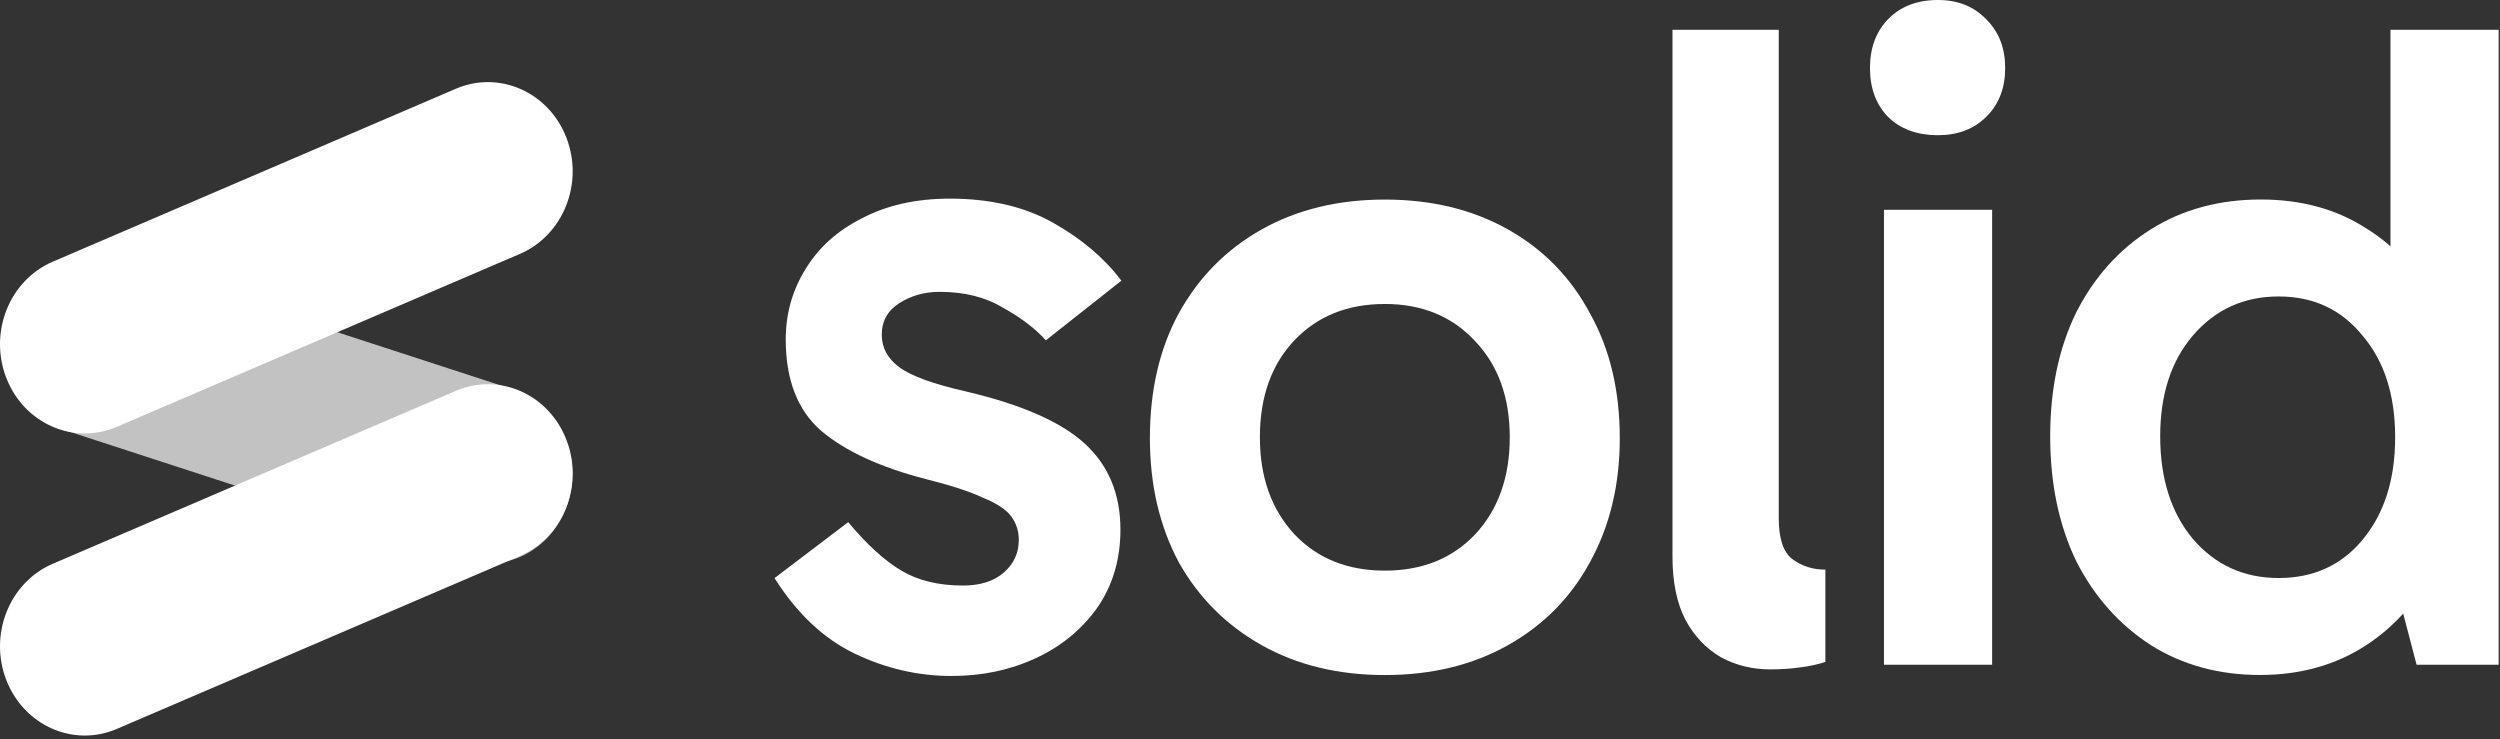
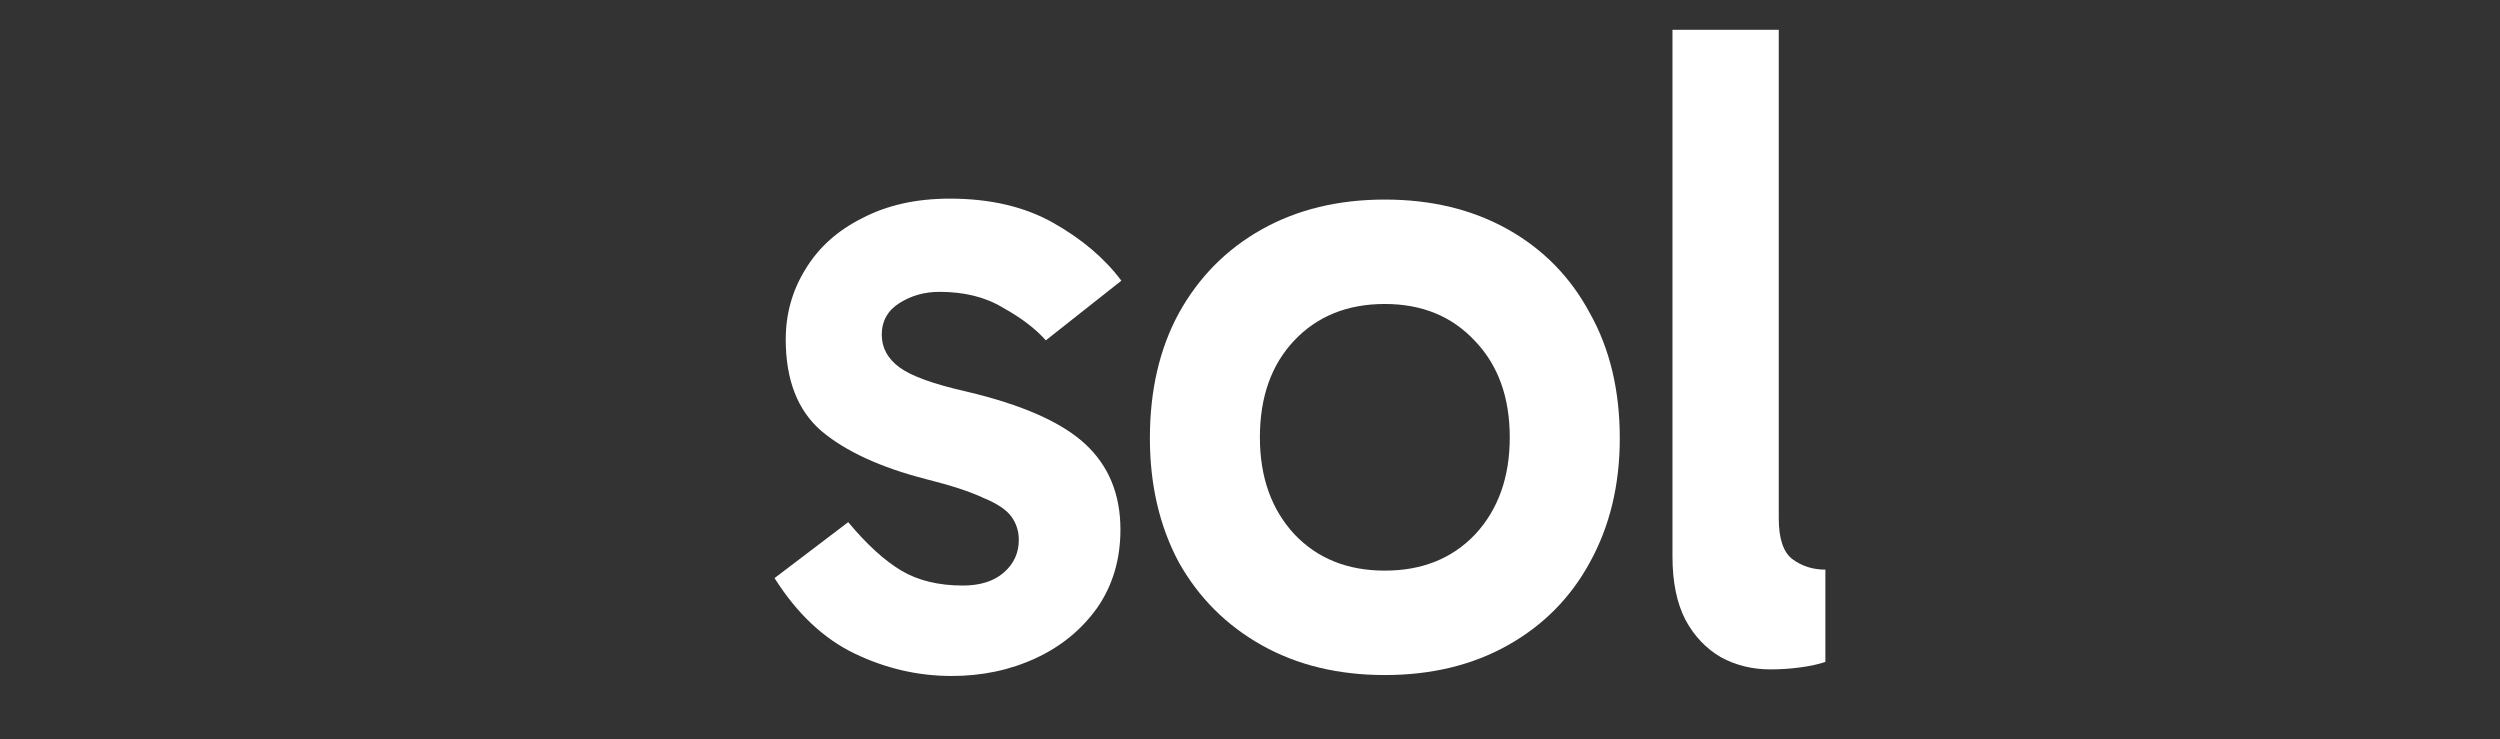
<svg xmlns="http://www.w3.org/2000/svg" width="115" height="34" viewBox="0 0 115 34" fill="none">
  <rect x="0" y="0" width="115" height="34" fill="#333333" stroke="none" />
-   <path d="M20.97 17.979C22.965 17.123 25.241 18.13 26.054 20.228C26.867 22.326 25.91 24.72 23.916 25.575L5.374 33.53C3.379 34.386 1.103 33.379 0.29 31.281C-0.524 29.183 0.434 26.789 2.428 25.933L20.97 17.979ZM20.97 4.082C22.965 3.227 25.241 4.234 26.054 6.331C26.867 8.429 25.91 10.823 23.916 11.679L5.374 19.634C3.379 20.489 1.103 19.482 0.29 17.384C-0.524 15.287 0.434 12.892 2.428 12.037L20.97 4.082Z" fill="white" />
-   <path d="M0.308 14.625C0.925 12.528 2.994 11.326 4.993 11.861L5.187 11.919L23.583 17.908L23.773 17.975C25.711 18.721 26.772 20.943 26.155 23.04C25.518 25.204 23.334 26.415 21.277 25.745L2.881 19.756L2.69 19.689C0.753 18.943 -0.309 16.721 0.308 14.625Z" fill="white" fill-opacity="0.7" />
-   <path d="M103.958 31.049C102.071 31.049 100.399 30.592 98.94 29.677C97.482 28.733 96.339 27.447 95.509 25.817C94.709 24.159 94.309 22.243 94.309 20.07C94.309 17.897 94.709 15.996 95.509 14.366C96.339 12.736 97.482 11.464 98.94 10.549C100.399 9.634 102.085 9.177 104.001 9.177C105.86 9.177 107.475 9.62 108.847 10.506C110.248 11.364 111.335 12.622 112.107 14.28C112.879 15.91 113.265 17.84 113.265 20.07C113.265 22.271 112.879 24.201 112.107 25.86C111.335 27.489 110.248 28.762 108.847 29.677C107.446 30.592 105.817 31.049 103.958 31.049ZM104.816 26.589C106.417 26.589 107.704 26.003 108.676 24.831C109.677 23.63 110.177 22.057 110.177 20.113C110.177 18.169 109.677 16.61 108.676 15.438C107.704 14.237 106.417 13.637 104.816 13.637C103.215 13.637 101.9 14.237 100.87 15.438C99.87 16.61 99.369 18.154 99.369 20.07C99.369 22.014 99.87 23.587 100.87 24.788C101.9 25.988 103.215 26.589 104.816 26.589ZM111.163 30.577L109.962 25.988H110.348V14.795H109.962V1.371H114.937V30.577H111.163Z" fill="white" />
-   <path d="M91.638 30.579H86.663V9.65H91.638V30.579ZM86.019 3.131C86.019 2.216 86.291 1.472 86.834 0.901C87.406 0.3 88.178 0 89.15 0C90.065 0 90.809 0.3 91.38 0.901C91.952 1.472 92.238 2.216 92.238 3.131C92.238 4.046 91.952 4.789 91.38 5.361C90.809 5.933 90.065 6.219 89.15 6.219C88.178 6.219 87.406 5.933 86.834 5.361C86.291 4.789 86.019 4.046 86.019 3.131Z" fill="white" />
  <path d="M81.437 30.792C80.608 30.792 79.85 30.606 79.164 30.234C78.478 29.834 77.934 29.262 77.534 28.519C77.134 27.747 76.934 26.775 76.934 25.602V1.371H81.823V23.844C81.823 24.788 82.037 25.417 82.466 25.731C82.895 26.046 83.395 26.203 83.967 26.203V30.449C83.624 30.563 83.224 30.649 82.766 30.706C82.337 30.763 81.894 30.792 81.437 30.792Z" fill="white" />
  <path d="M63.702 31.052C61.558 31.052 59.671 30.595 58.041 29.68C56.411 28.765 55.139 27.493 54.224 25.863C53.338 24.204 52.895 22.303 52.895 20.159C52.895 17.957 53.338 16.042 54.224 14.412C55.139 12.754 56.411 11.467 58.041 10.552C59.671 9.637 61.558 9.18 63.702 9.18C65.847 9.18 67.734 9.637 69.363 10.552C70.993 11.467 72.251 12.754 73.137 14.412C74.052 16.042 74.51 17.957 74.51 20.159C74.51 22.303 74.052 24.204 73.137 25.863C72.251 27.493 70.993 28.765 69.363 29.68C67.734 30.595 65.847 31.052 63.702 31.052ZM63.702 26.249C65.418 26.249 66.804 25.691 67.862 24.576C68.92 23.433 69.449 21.946 69.449 20.116C69.449 18.286 68.92 16.814 67.862 15.699C66.804 14.555 65.418 13.983 63.702 13.983C61.987 13.983 60.6 14.541 59.542 15.656C58.484 16.771 57.955 18.258 57.955 20.116C57.955 21.946 58.484 23.433 59.542 24.576C60.6 25.691 61.987 26.249 63.702 26.249Z" fill="white" />
  <path d="M43.778 31.095C42.234 31.095 40.747 30.752 39.317 30.066C37.888 29.38 36.658 28.222 35.629 26.592L39.017 24.019C39.875 25.048 40.69 25.791 41.462 26.249C42.234 26.706 43.177 26.935 44.292 26.935C45.093 26.935 45.722 26.735 46.179 26.334C46.637 25.934 46.865 25.434 46.865 24.834C46.865 24.433 46.751 24.076 46.522 23.761C46.294 23.447 45.865 23.161 45.236 22.904C44.635 22.618 43.763 22.332 42.62 22.046C40.504 21.503 38.888 20.759 37.773 19.816C36.687 18.872 36.144 17.471 36.144 15.613C36.144 14.44 36.444 13.368 37.044 12.396C37.645 11.395 38.517 10.609 39.66 10.037C40.804 9.437 42.148 9.137 43.692 9.137C45.55 9.137 47.137 9.508 48.452 10.252C49.767 10.995 50.811 11.882 51.583 12.911L48.109 15.656C47.623 15.112 46.965 14.612 46.136 14.155C45.336 13.668 44.364 13.425 43.22 13.425C42.534 13.425 41.919 13.597 41.376 13.94C40.833 14.283 40.561 14.769 40.561 15.398C40.561 15.999 40.833 16.499 41.376 16.899C41.919 17.3 42.948 17.671 44.464 18.014C47.008 18.615 48.824 19.415 49.91 20.416C50.997 21.417 51.54 22.732 51.54 24.362C51.54 25.734 51.183 26.935 50.468 27.964C49.753 28.965 48.81 29.737 47.637 30.28C46.465 30.823 45.178 31.095 43.778 31.095Z" fill="white" />
</svg>